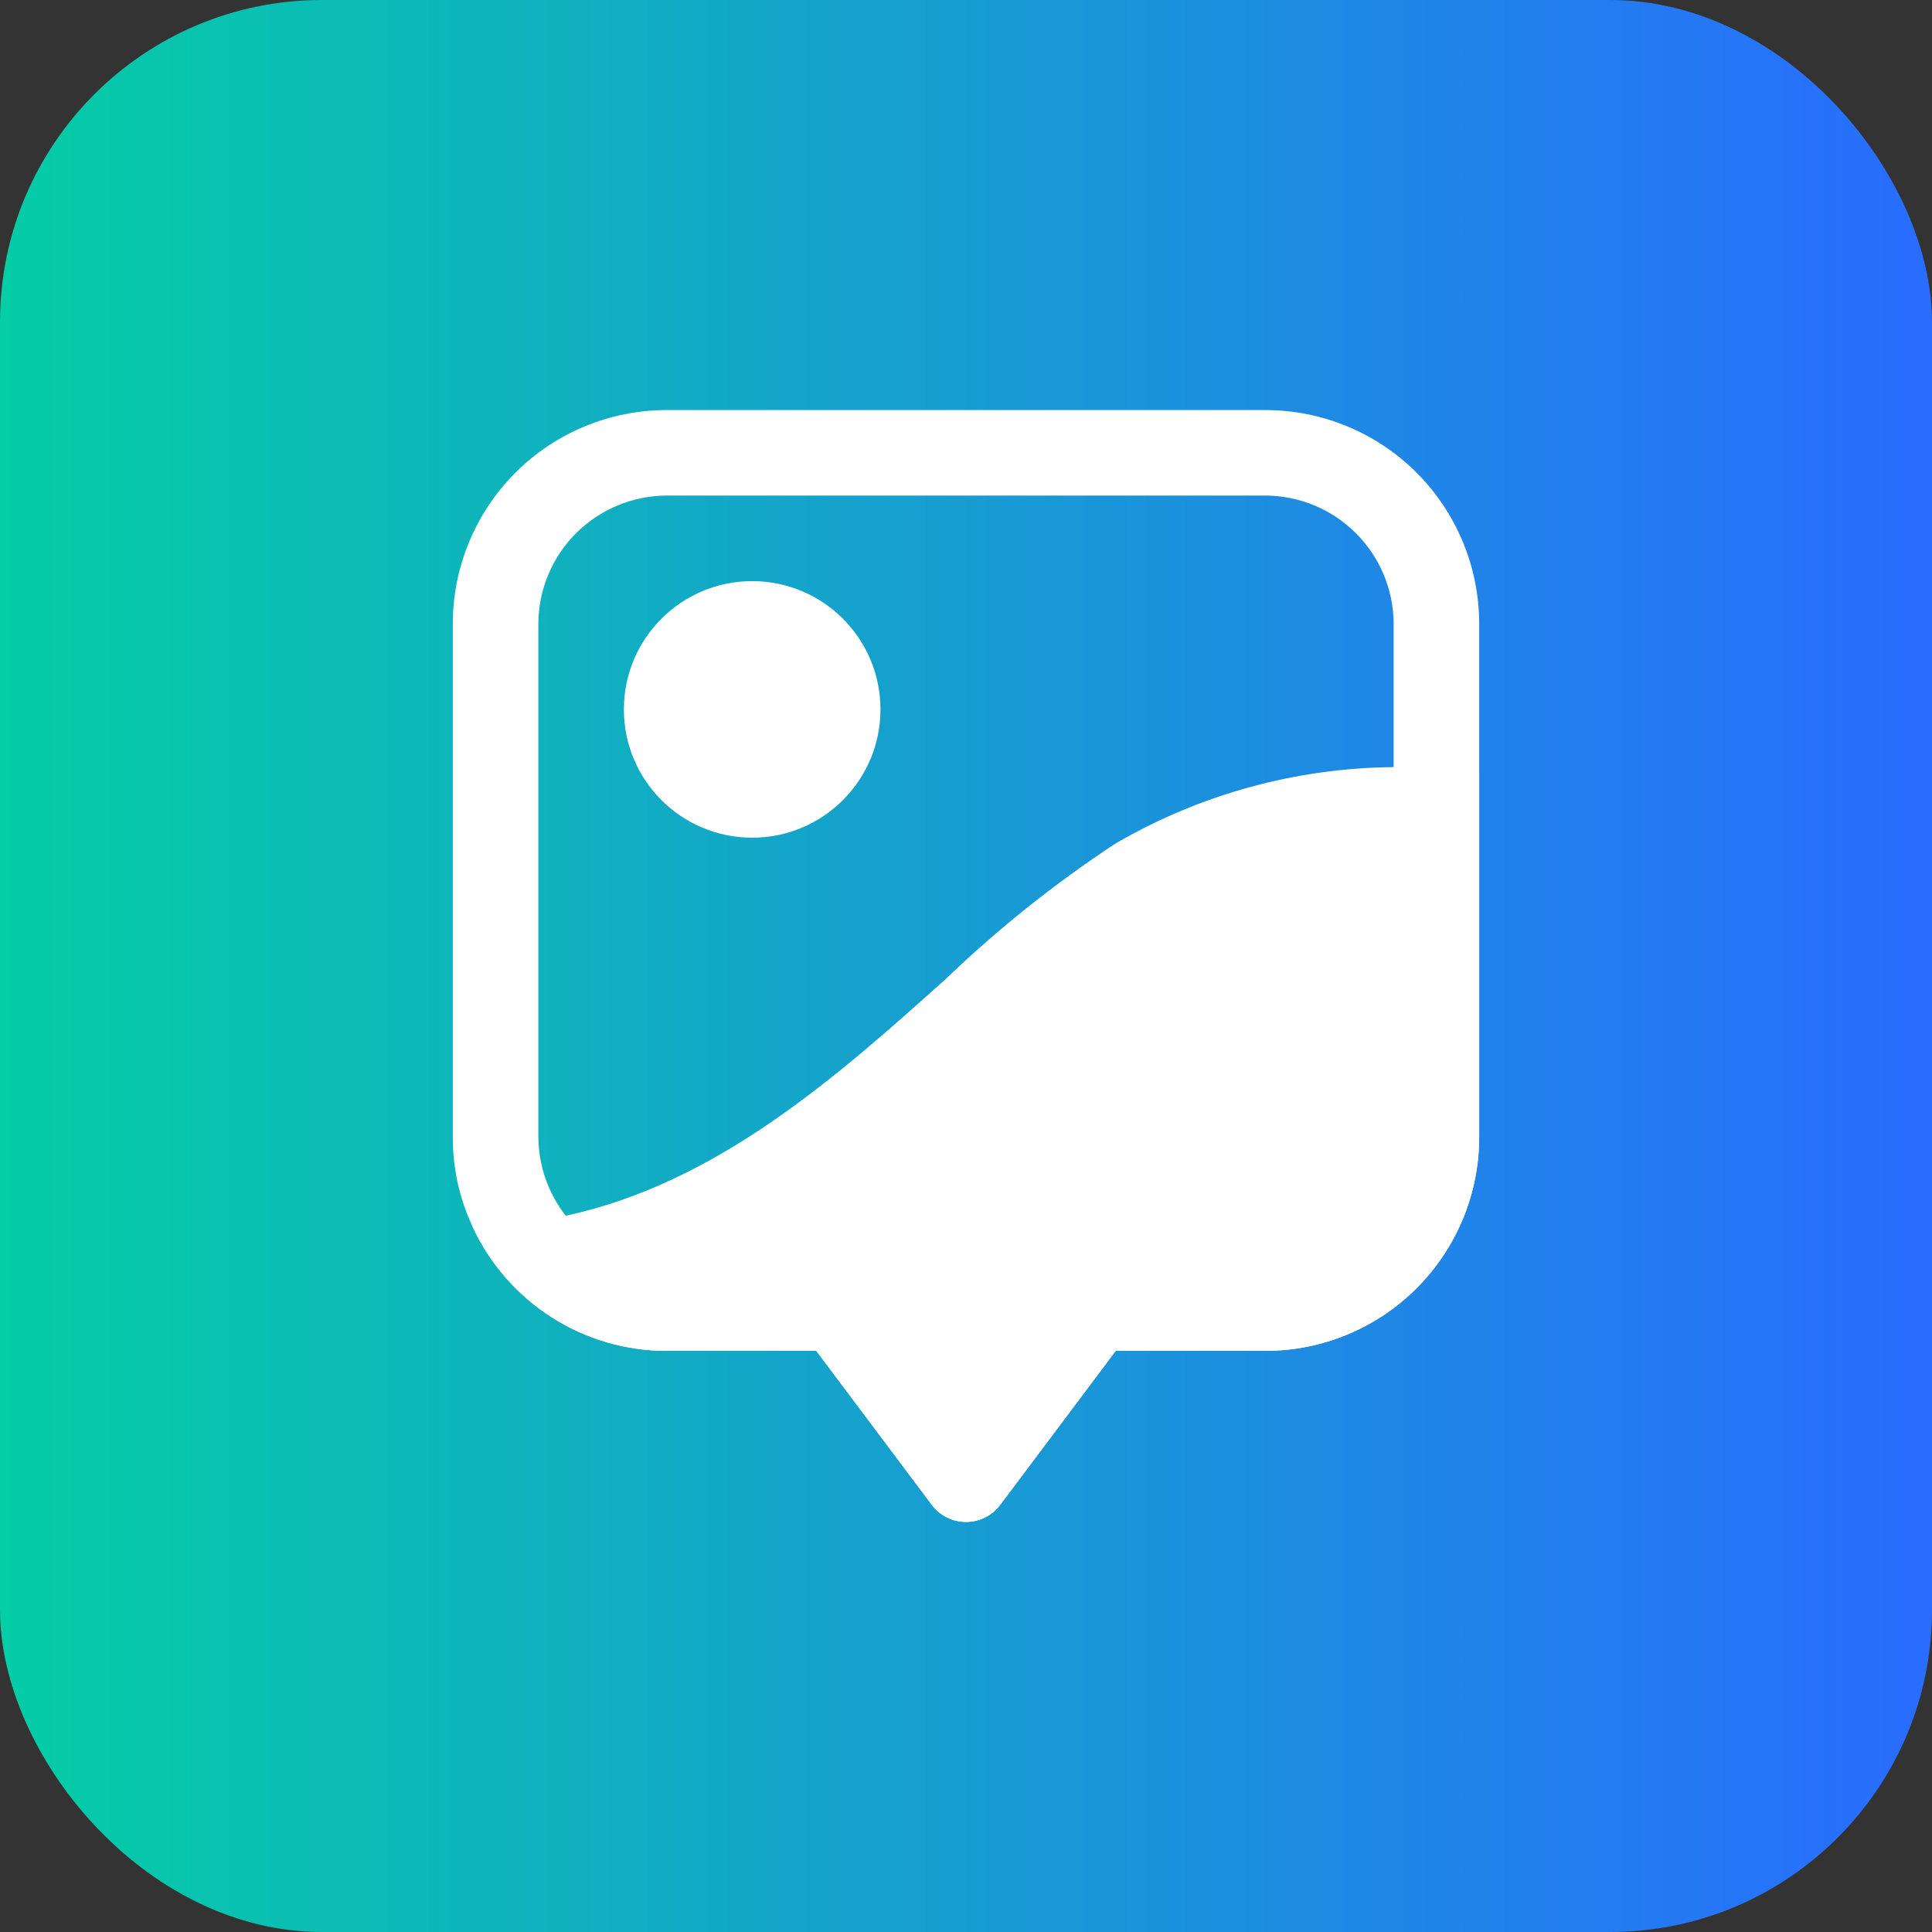
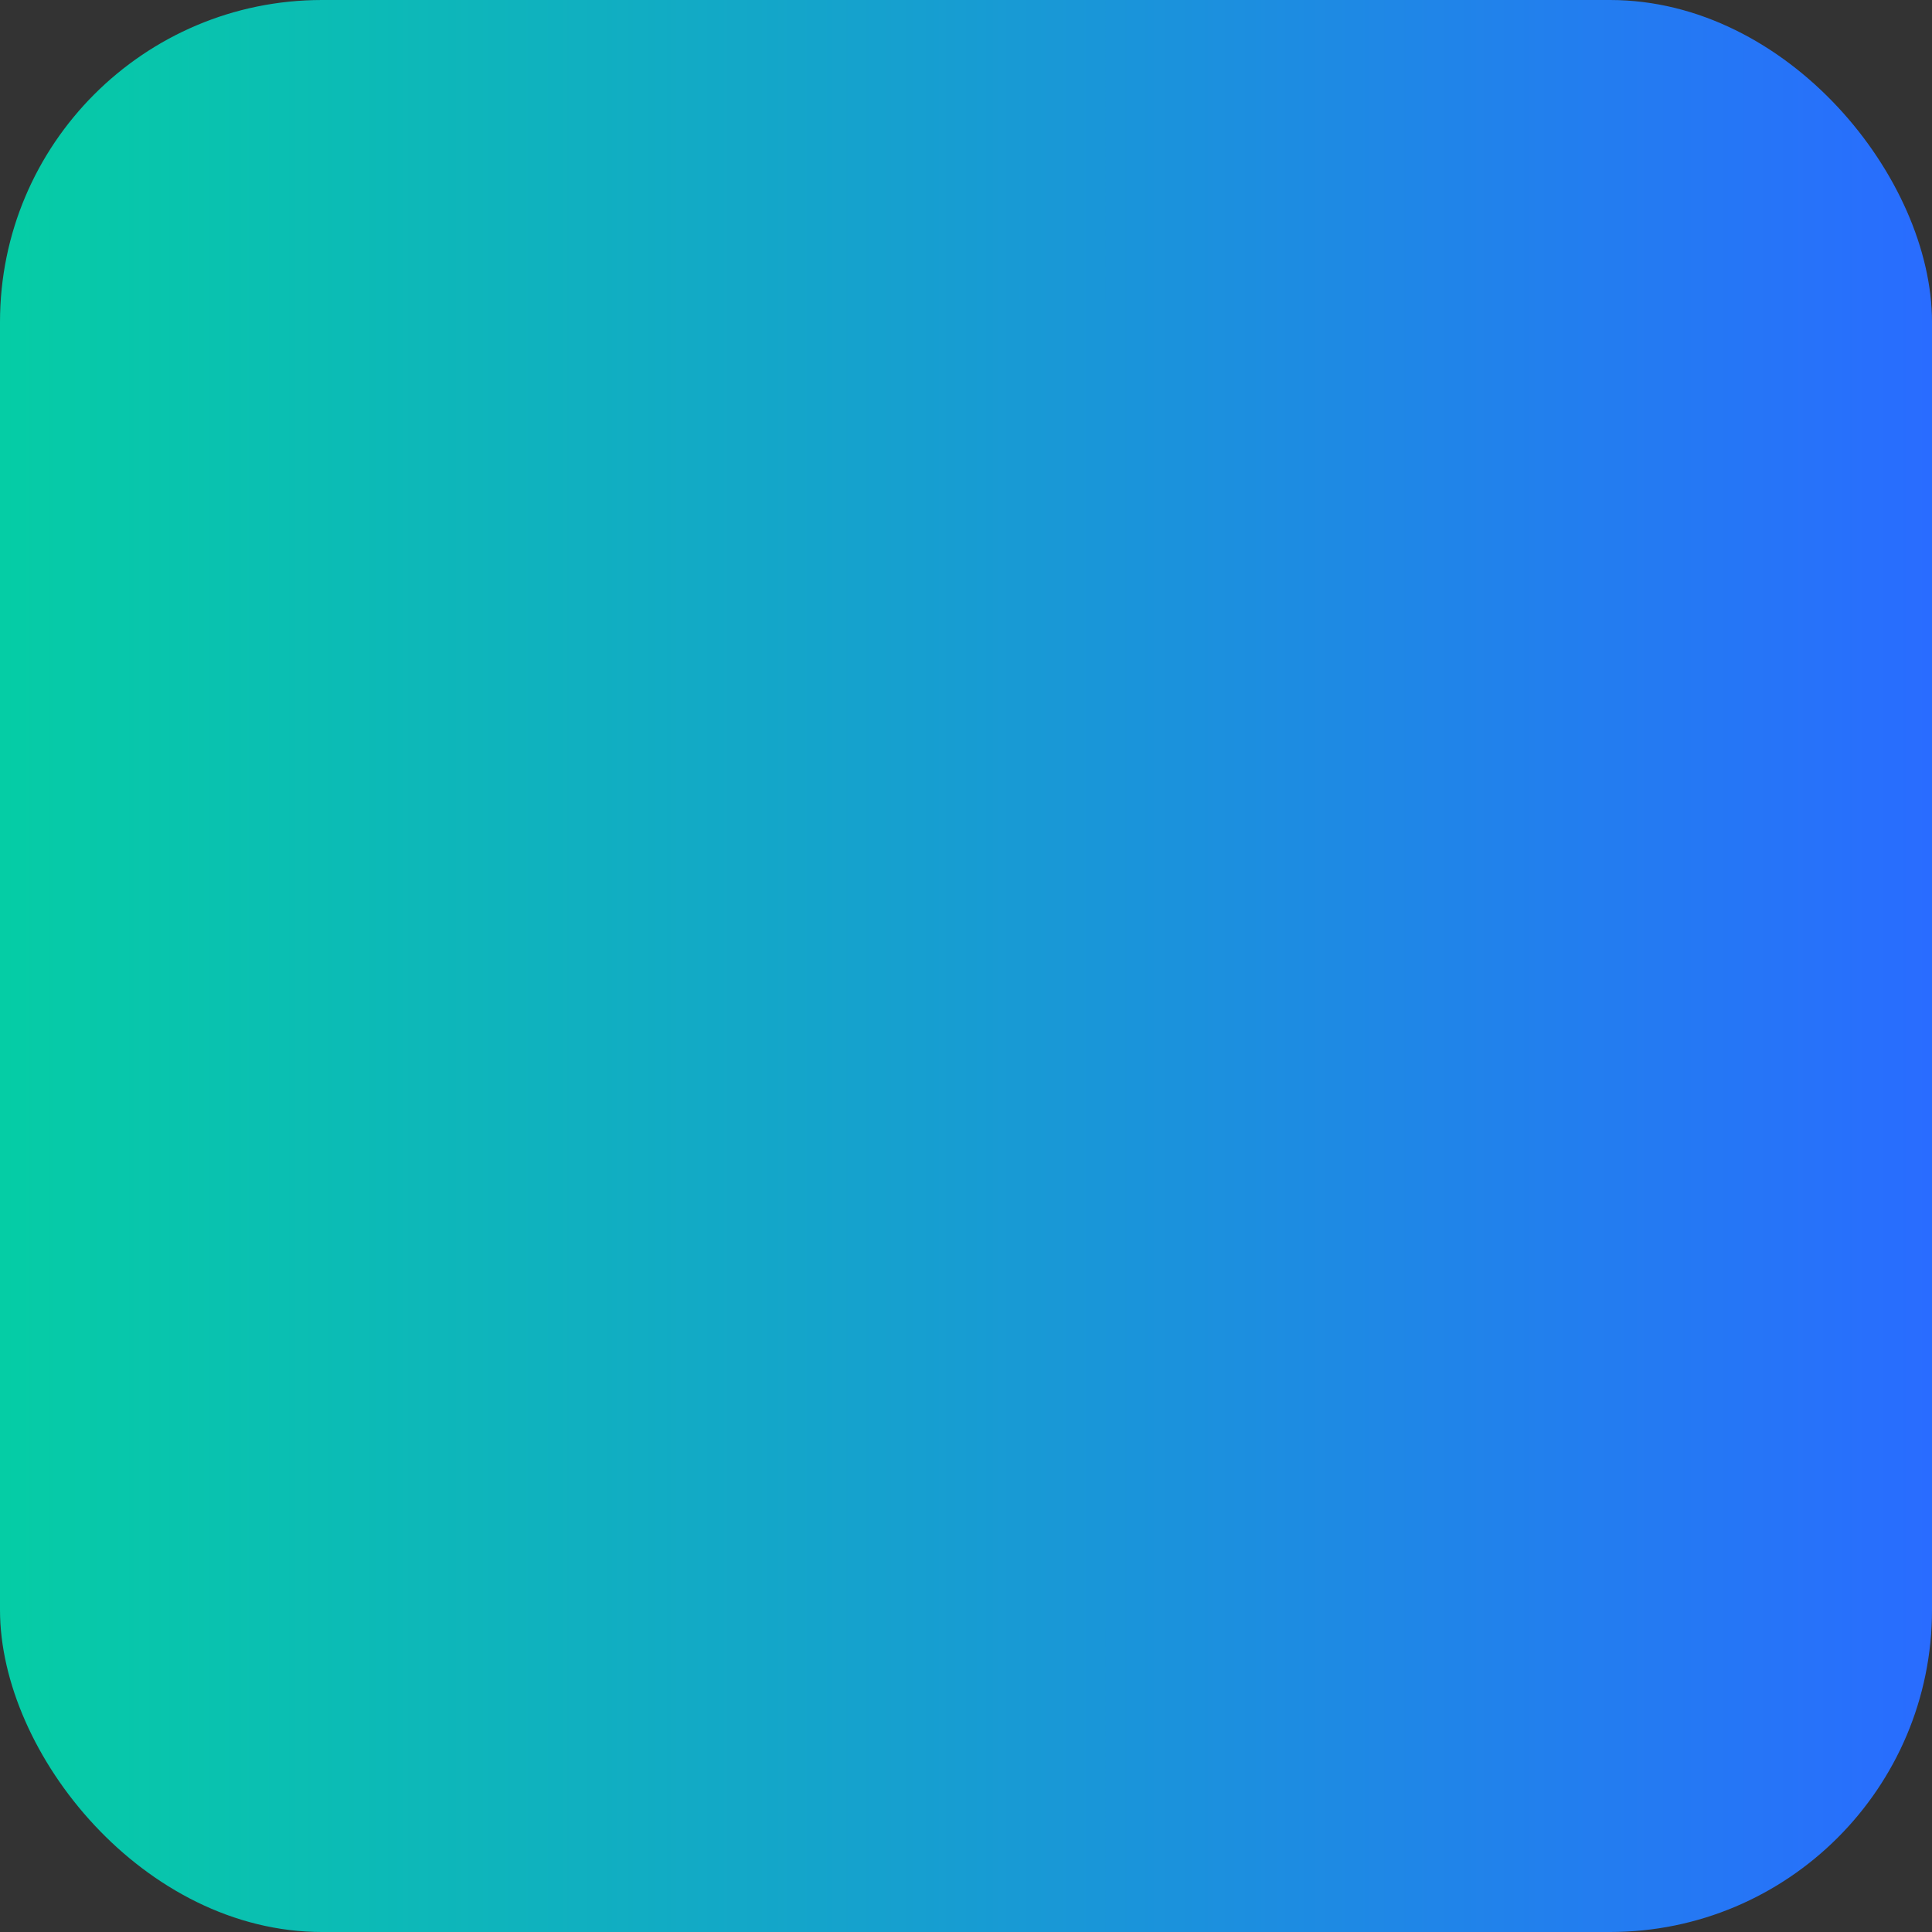
<svg xmlns="http://www.w3.org/2000/svg" width="48" height="48" viewBox="0 0 48 48" fill="none">
  <rect x="0" y="0" width="48" height="48" fill="#333333" stroke="none" />
  <rect width="48" height="48" rx="8" fill="url(#paint0_linear_246_1133)" />
-   <path d="M31.438 10.188H16.563C15.154 10.188 13.802 10.747 12.806 11.743C11.81 12.74 11.25 14.091 11.25 15.5V28.25C11.247 29.017 11.414 29.776 11.739 30.471C12.163 31.393 12.843 32.175 13.698 32.723C14.553 33.271 15.547 33.562 16.563 33.562H20.281L23.15 37.388C23.249 37.52 23.377 37.627 23.525 37.7C23.672 37.774 23.835 37.812 24 37.812C24.165 37.812 24.328 37.774 24.475 37.7C24.623 37.627 24.751 37.52 24.85 37.388L27.719 33.562H31.438C32.846 33.562 34.198 33.003 35.194 32.007C36.19 31.01 36.75 29.659 36.75 28.25V15.5C36.75 14.091 36.19 12.74 35.194 11.743C34.198 10.747 32.846 10.188 31.438 10.188ZM34.625 28.25C34.623 29.095 34.286 29.904 33.689 30.501C33.091 31.098 32.282 31.435 31.438 31.438H27.188C27.023 31.439 26.86 31.477 26.713 31.551C26.566 31.625 26.437 31.731 26.338 31.863L24 34.976L21.663 31.863C21.563 31.731 21.434 31.625 21.287 31.551C21.14 31.477 20.977 31.439 20.813 31.438H16.563C15.719 31.432 14.911 31.095 14.315 30.498C13.718 29.901 13.38 29.094 13.375 28.25V15.5C13.378 14.655 13.714 13.846 14.311 13.249C14.909 12.652 15.718 12.315 16.563 12.312H31.438C32.282 12.315 33.091 12.652 33.689 13.249C34.286 13.846 34.623 14.655 34.625 15.5V28.25Z" fill="white" />
-   <path d="M36.75 19.123V28.25C36.75 29.659 36.19 31.01 35.194 32.006C34.198 33.003 32.846 33.562 31.438 33.562H27.719L24.85 37.387C24.751 37.519 24.623 37.627 24.475 37.7C24.328 37.774 24.165 37.812 24 37.812C23.835 37.812 23.672 37.774 23.525 37.7C23.377 37.627 23.249 37.519 23.15 37.387L20.281 33.562H16.562C15.547 33.562 14.553 33.27 13.698 32.722C12.843 32.175 12.163 31.393 11.739 30.471C12.518 30.47 13.296 30.381 14.055 30.205C17.816 29.397 20.802 26.741 23.501 24.319C24.798 23.074 26.206 21.95 27.708 20.961C29.809 19.736 32.193 19.08 34.625 19.059C35.334 19.041 36.043 19.063 36.75 19.123Z" fill="white" />
-   <path d="M18.688 20.812C20.448 20.812 21.875 19.385 21.875 17.625C21.875 15.865 20.448 14.438 18.688 14.438C16.927 14.438 15.5 15.865 15.5 17.625C15.5 19.385 16.927 20.812 18.688 20.812Z" fill="white" />
  <defs>
    <linearGradient id="paint0_linear_246_1133" x1="0" y1="24" x2="48" y2="24" gradientUnits="userSpaceOnUse">
      <stop stop-color="#05CDA5" />
      <stop offset="1" stop-color="#296CFF" />
    </linearGradient>
  </defs>
</svg>